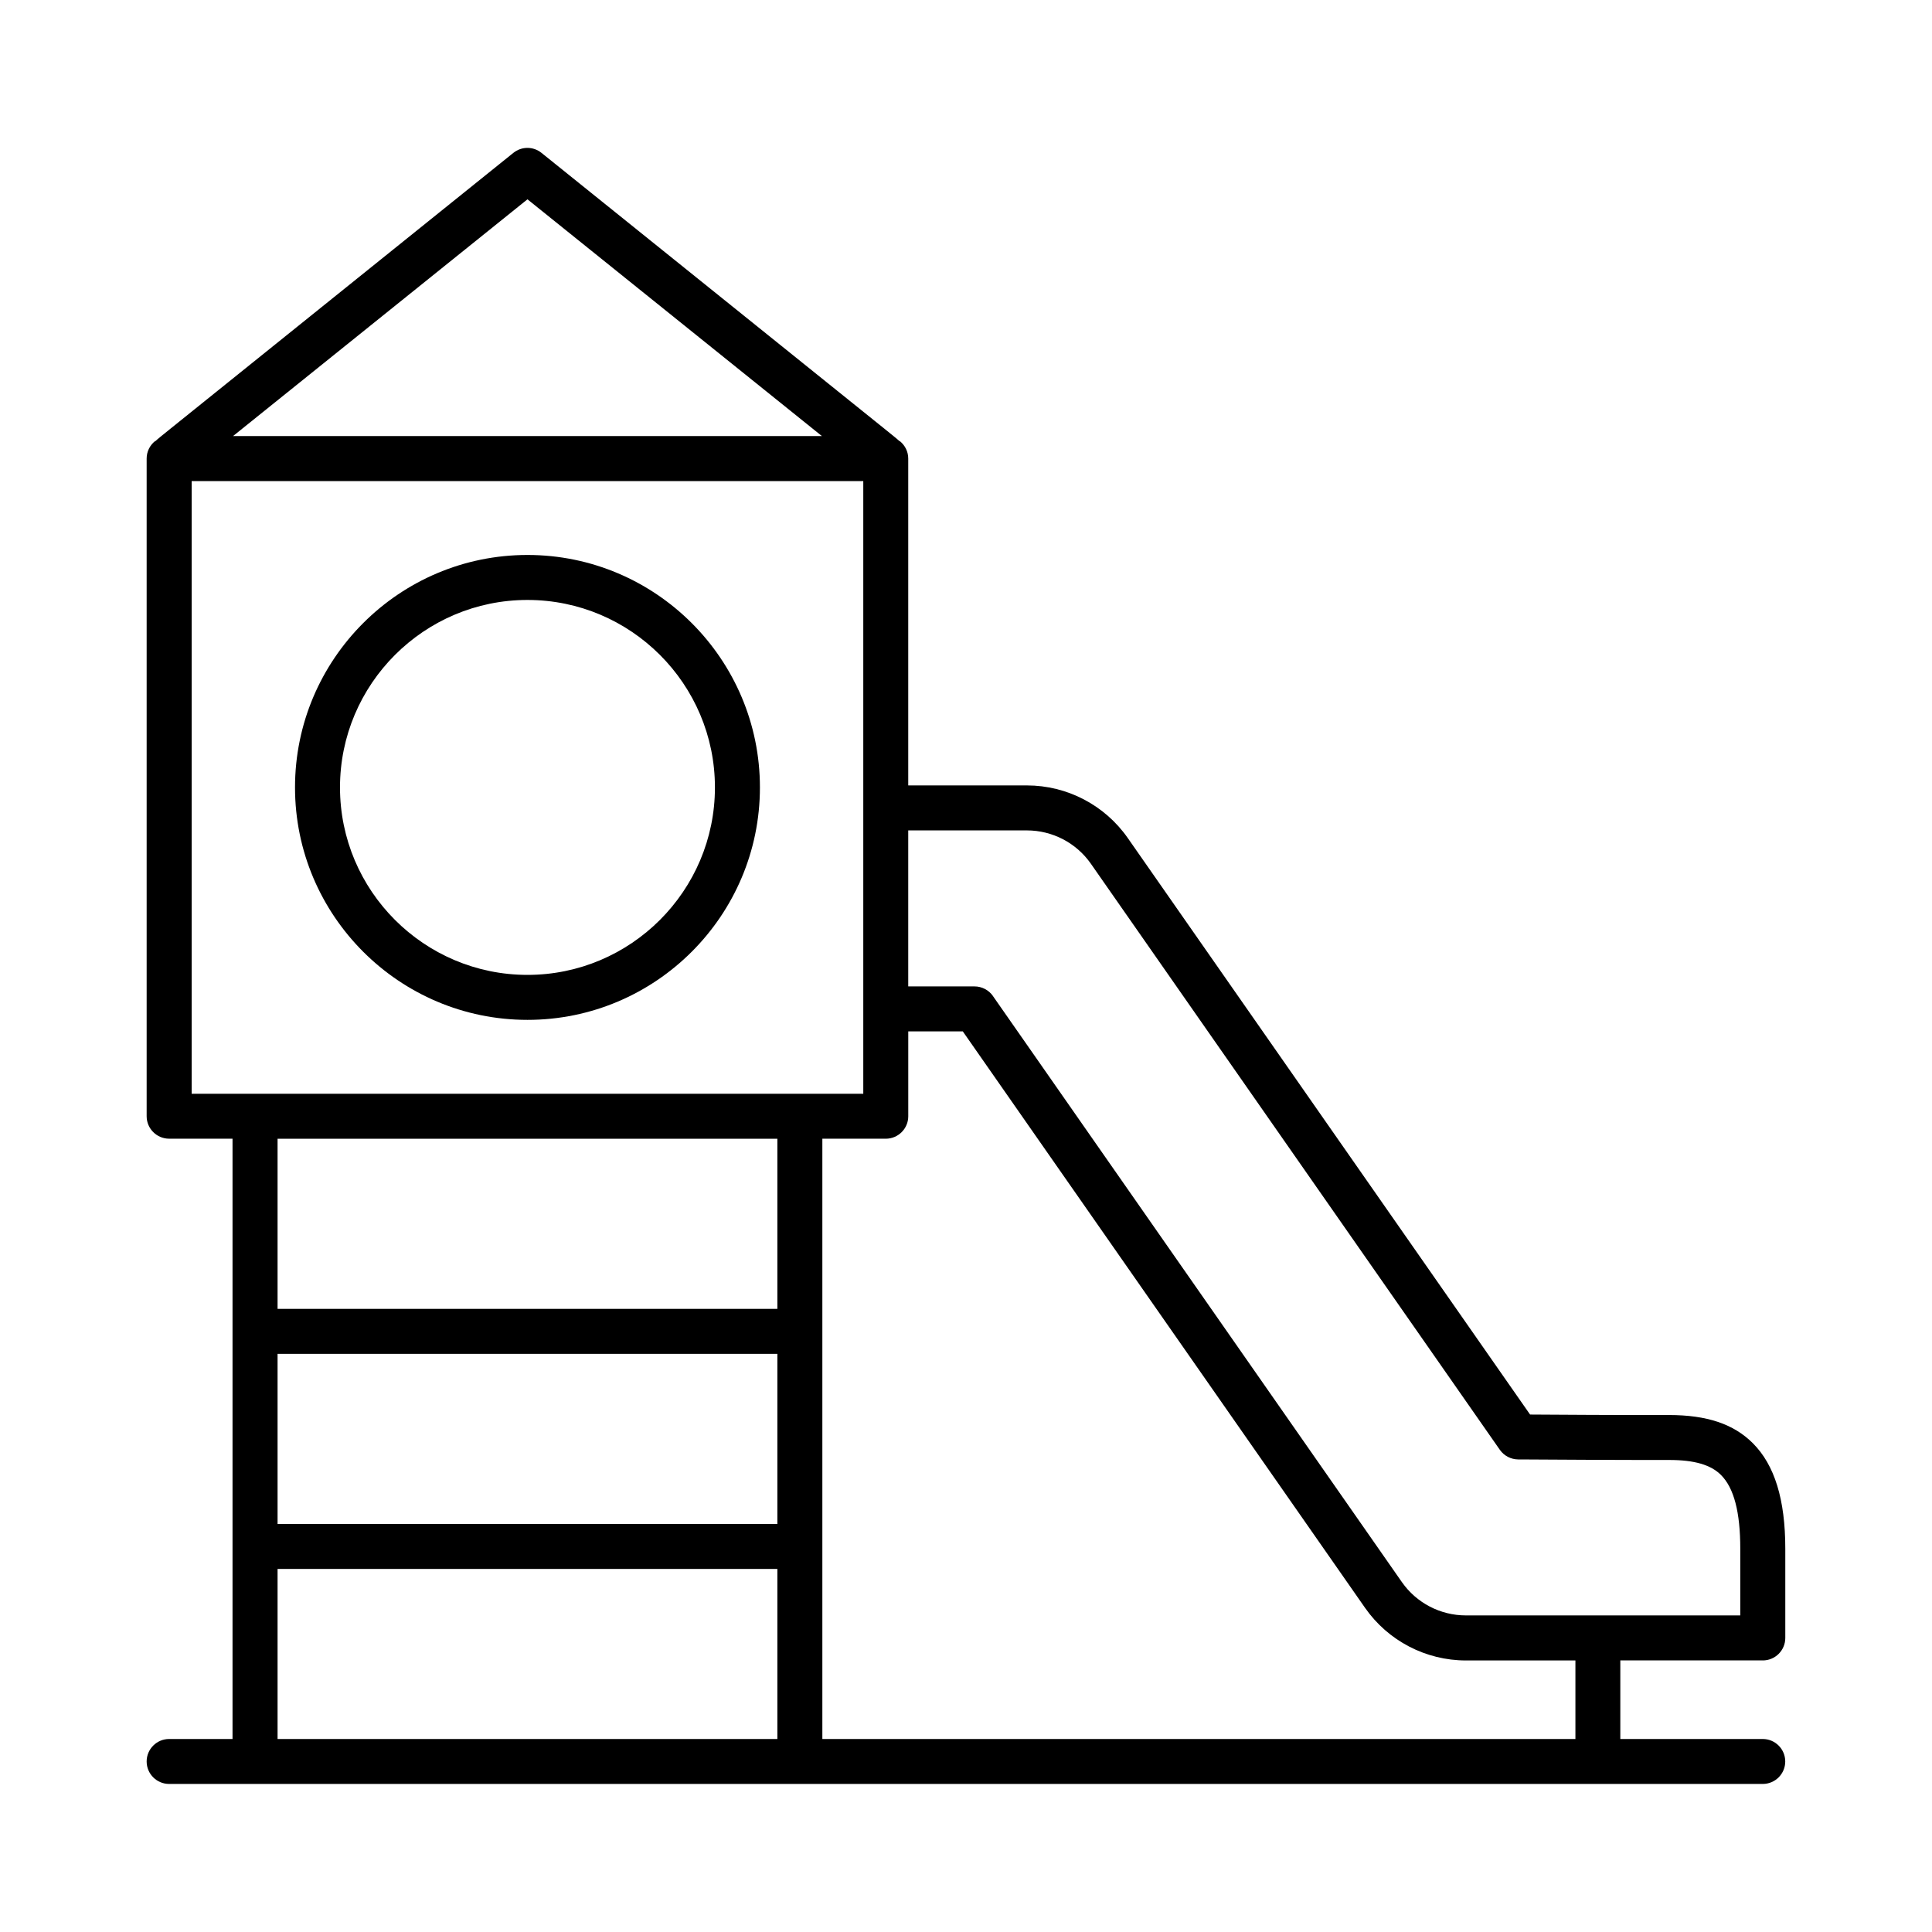
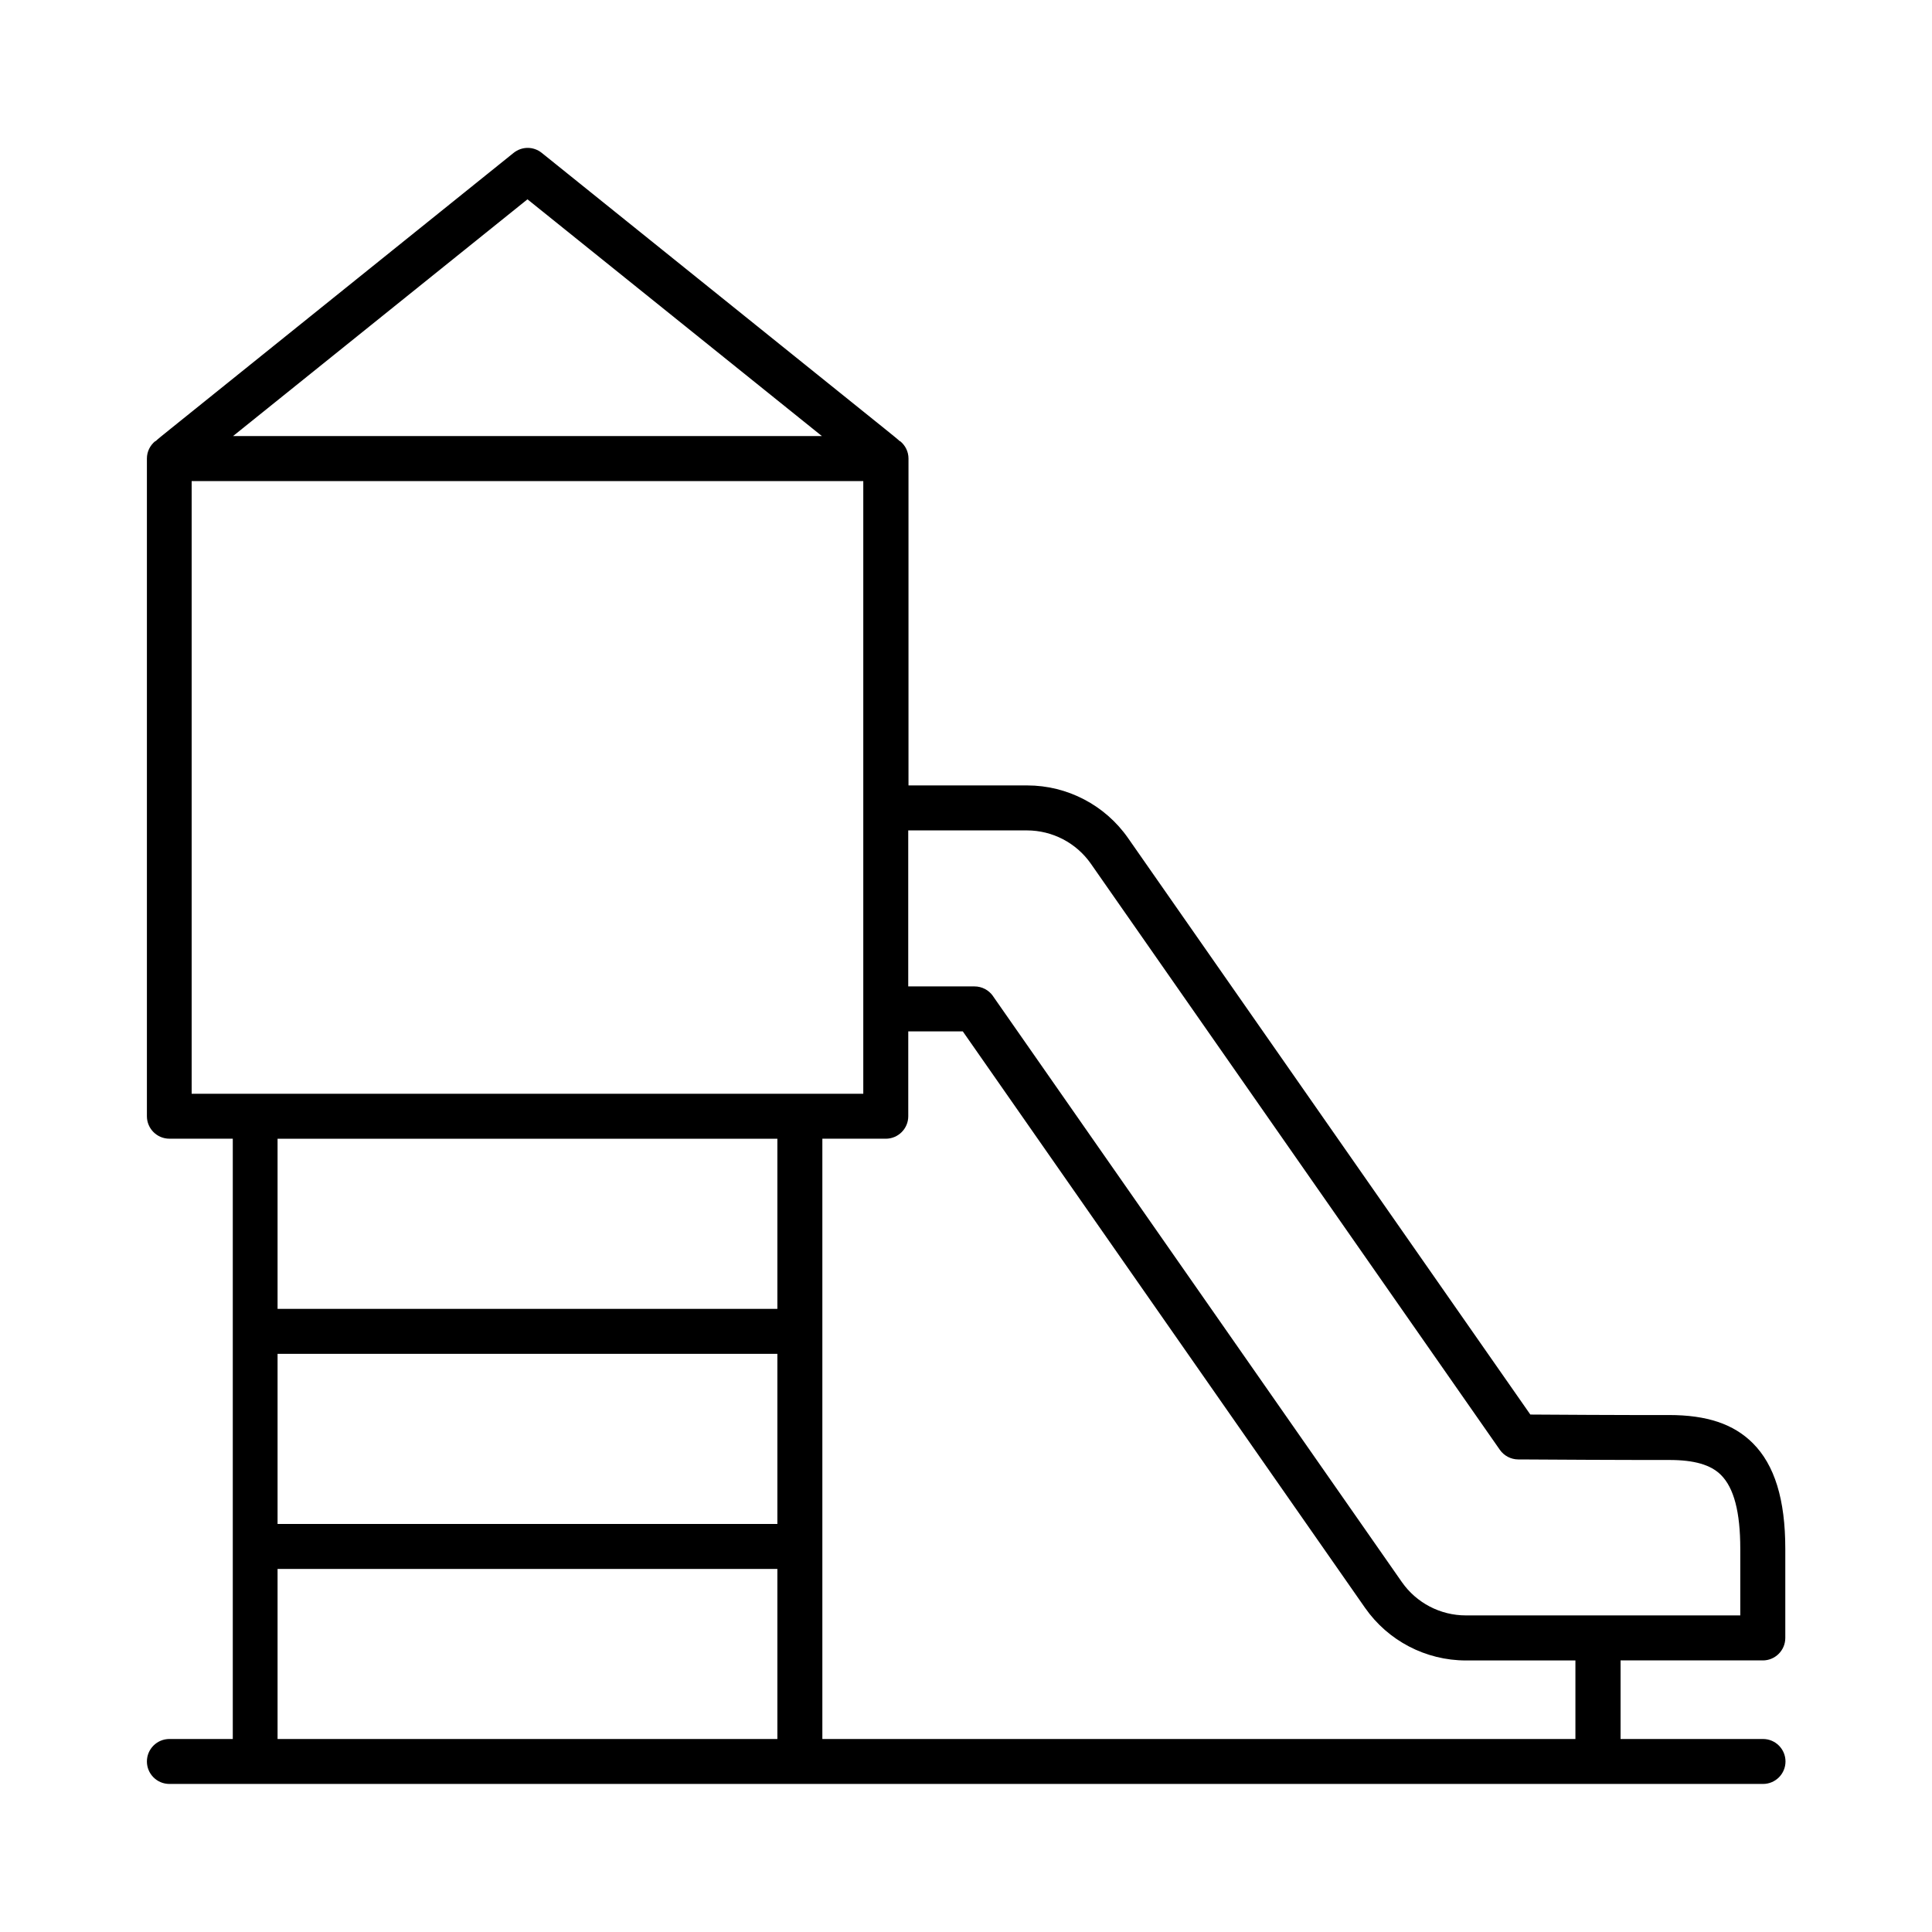
<svg xmlns="http://www.w3.org/2000/svg" id="Livello_1" data-name="Livello 1" viewBox="0 0 600 600">
-   <path d="M163.81,316.73c39.81,0,72.19-32.38,72.19-72.19s-32.38-72.19-72.19-72.19-72.19,32.38-72.19,72.19,32.38,72.19,72.19,72.19ZM105.59,244.54c0-32.1,26.12-58.22,58.22-58.22s58.22,26.12,58.22,58.22-26.12,58.22-58.22,58.22-58.22-26.12-58.22-58.22Z" />
-   <path d="M547.46,515.66c3.85,0,6.98-3.13,6.98-6.98v-27.68c0-15.3-3.3-26.04-10.1-32.82-5.97-5.95-14.24-8.73-26.03-8.73h-.08c-14.81.04-36.87-.11-43.05-.15l-124.94-179.04c-7.14-10.23-18.85-16.34-31.32-16.34h-36.86v-101.51c0-2.11-.96-4.09-2.63-5.43l-.05.06c-.68-.65-2.03-1.73-4.73-3.91l-106.48-85.65c-2.57-2.07-6.17-2.07-8.75,0l-106.47,85.64c-2.7,2.17-4.05,3.26-4.73,3.91l-.05-.06c-1.67,1.34-2.63,3.32-2.63,5.43v204.25c0,3.85,3.13,6.98,6.98,6.98h19.69v186.43h-19.69c-3.85,0-6.98,3.13-6.98,6.98s3.13,6.98,6.98,6.98h494.92c3.85,0,6.98-3.13,6.98-6.98s-3.13-6.98-6.98-6.98h-44.24v-24.41h44.24ZM241.42,487.24v52.83H86.2v-52.83h155.22ZM241.42,420.45v52.83H86.2v-52.83h155.22ZM241.42,353.65v52.83H86.2v-52.83h155.22ZM72.37,135.43l91.44-73.53,91.44,73.53H72.37ZM489.26,515.66v24.41h-233.87v-186.43h19.7c3.85,0,6.98-3.13,6.98-6.98v-26.35h16.94l124.92,179.02c7.14,10.23,18.85,16.34,31.32,16.34h34.01ZM308.38,309.33c-1.31-1.87-3.45-2.99-5.73-2.99h-20.59v-48.45h36.86c7.91,0,15.34,3.87,19.87,10.36l127,182c1.29,1.85,3.42,2.97,5.68,2.99h.5c8.95.06,31.36.19,46.28.17h.14c7.79,0,12.89,1.48,16.07,4.65,4.04,4.03,6,11.53,6,22.93v20.69h-85.23c-7.91,0-15.34-3.87-19.87-10.36l-127-182ZM268.1,149.4v190.28H59.52v-190.28h208.58Z" />
+   <path d="M547.46,515.66c3.85,0,6.98-3.13,6.98-6.98v-27.68c0-15.3-3.3-26.04-10.1-32.82-5.97-5.95-14.24-8.73-26.03-8.73c-14.81.04-36.87-.11-43.05-.15l-124.94-179.04c-7.14-10.23-18.85-16.34-31.32-16.34h-36.86v-101.51c0-2.11-.96-4.09-2.63-5.43l-.05.06c-.68-.65-2.03-1.73-4.73-3.91l-106.48-85.65c-2.57-2.07-6.17-2.07-8.75,0l-106.47,85.64c-2.7,2.17-4.05,3.26-4.73,3.91l-.05-.06c-1.67,1.34-2.63,3.32-2.63,5.43v204.25c0,3.85,3.13,6.98,6.98,6.98h19.69v186.43h-19.69c-3.85,0-6.98,3.13-6.98,6.98s3.13,6.98,6.98,6.98h494.92c3.85,0,6.98-3.13,6.98-6.98s-3.13-6.98-6.98-6.98h-44.24v-24.41h44.24ZM241.42,487.24v52.83H86.2v-52.83h155.22ZM241.42,420.45v52.83H86.2v-52.83h155.22ZM241.42,353.65v52.83H86.2v-52.83h155.22ZM72.37,135.43l91.44-73.53,91.44,73.53H72.37ZM489.26,515.66v24.41h-233.87v-186.43h19.7c3.85,0,6.98-3.13,6.98-6.98v-26.35h16.94l124.92,179.02c7.14,10.23,18.85,16.34,31.32,16.34h34.01ZM308.38,309.33c-1.31-1.87-3.45-2.99-5.73-2.99h-20.59v-48.45h36.86c7.91,0,15.34,3.87,19.87,10.36l127,182c1.29,1.85,3.42,2.97,5.68,2.99h.5c8.95.06,31.36.19,46.28.17h.14c7.79,0,12.89,1.48,16.07,4.65,4.04,4.03,6,11.53,6,22.93v20.69h-85.23c-7.91,0-15.34-3.87-19.87-10.36l-127-182ZM268.1,149.4v190.28H59.52v-190.28h208.58Z" />
</svg>